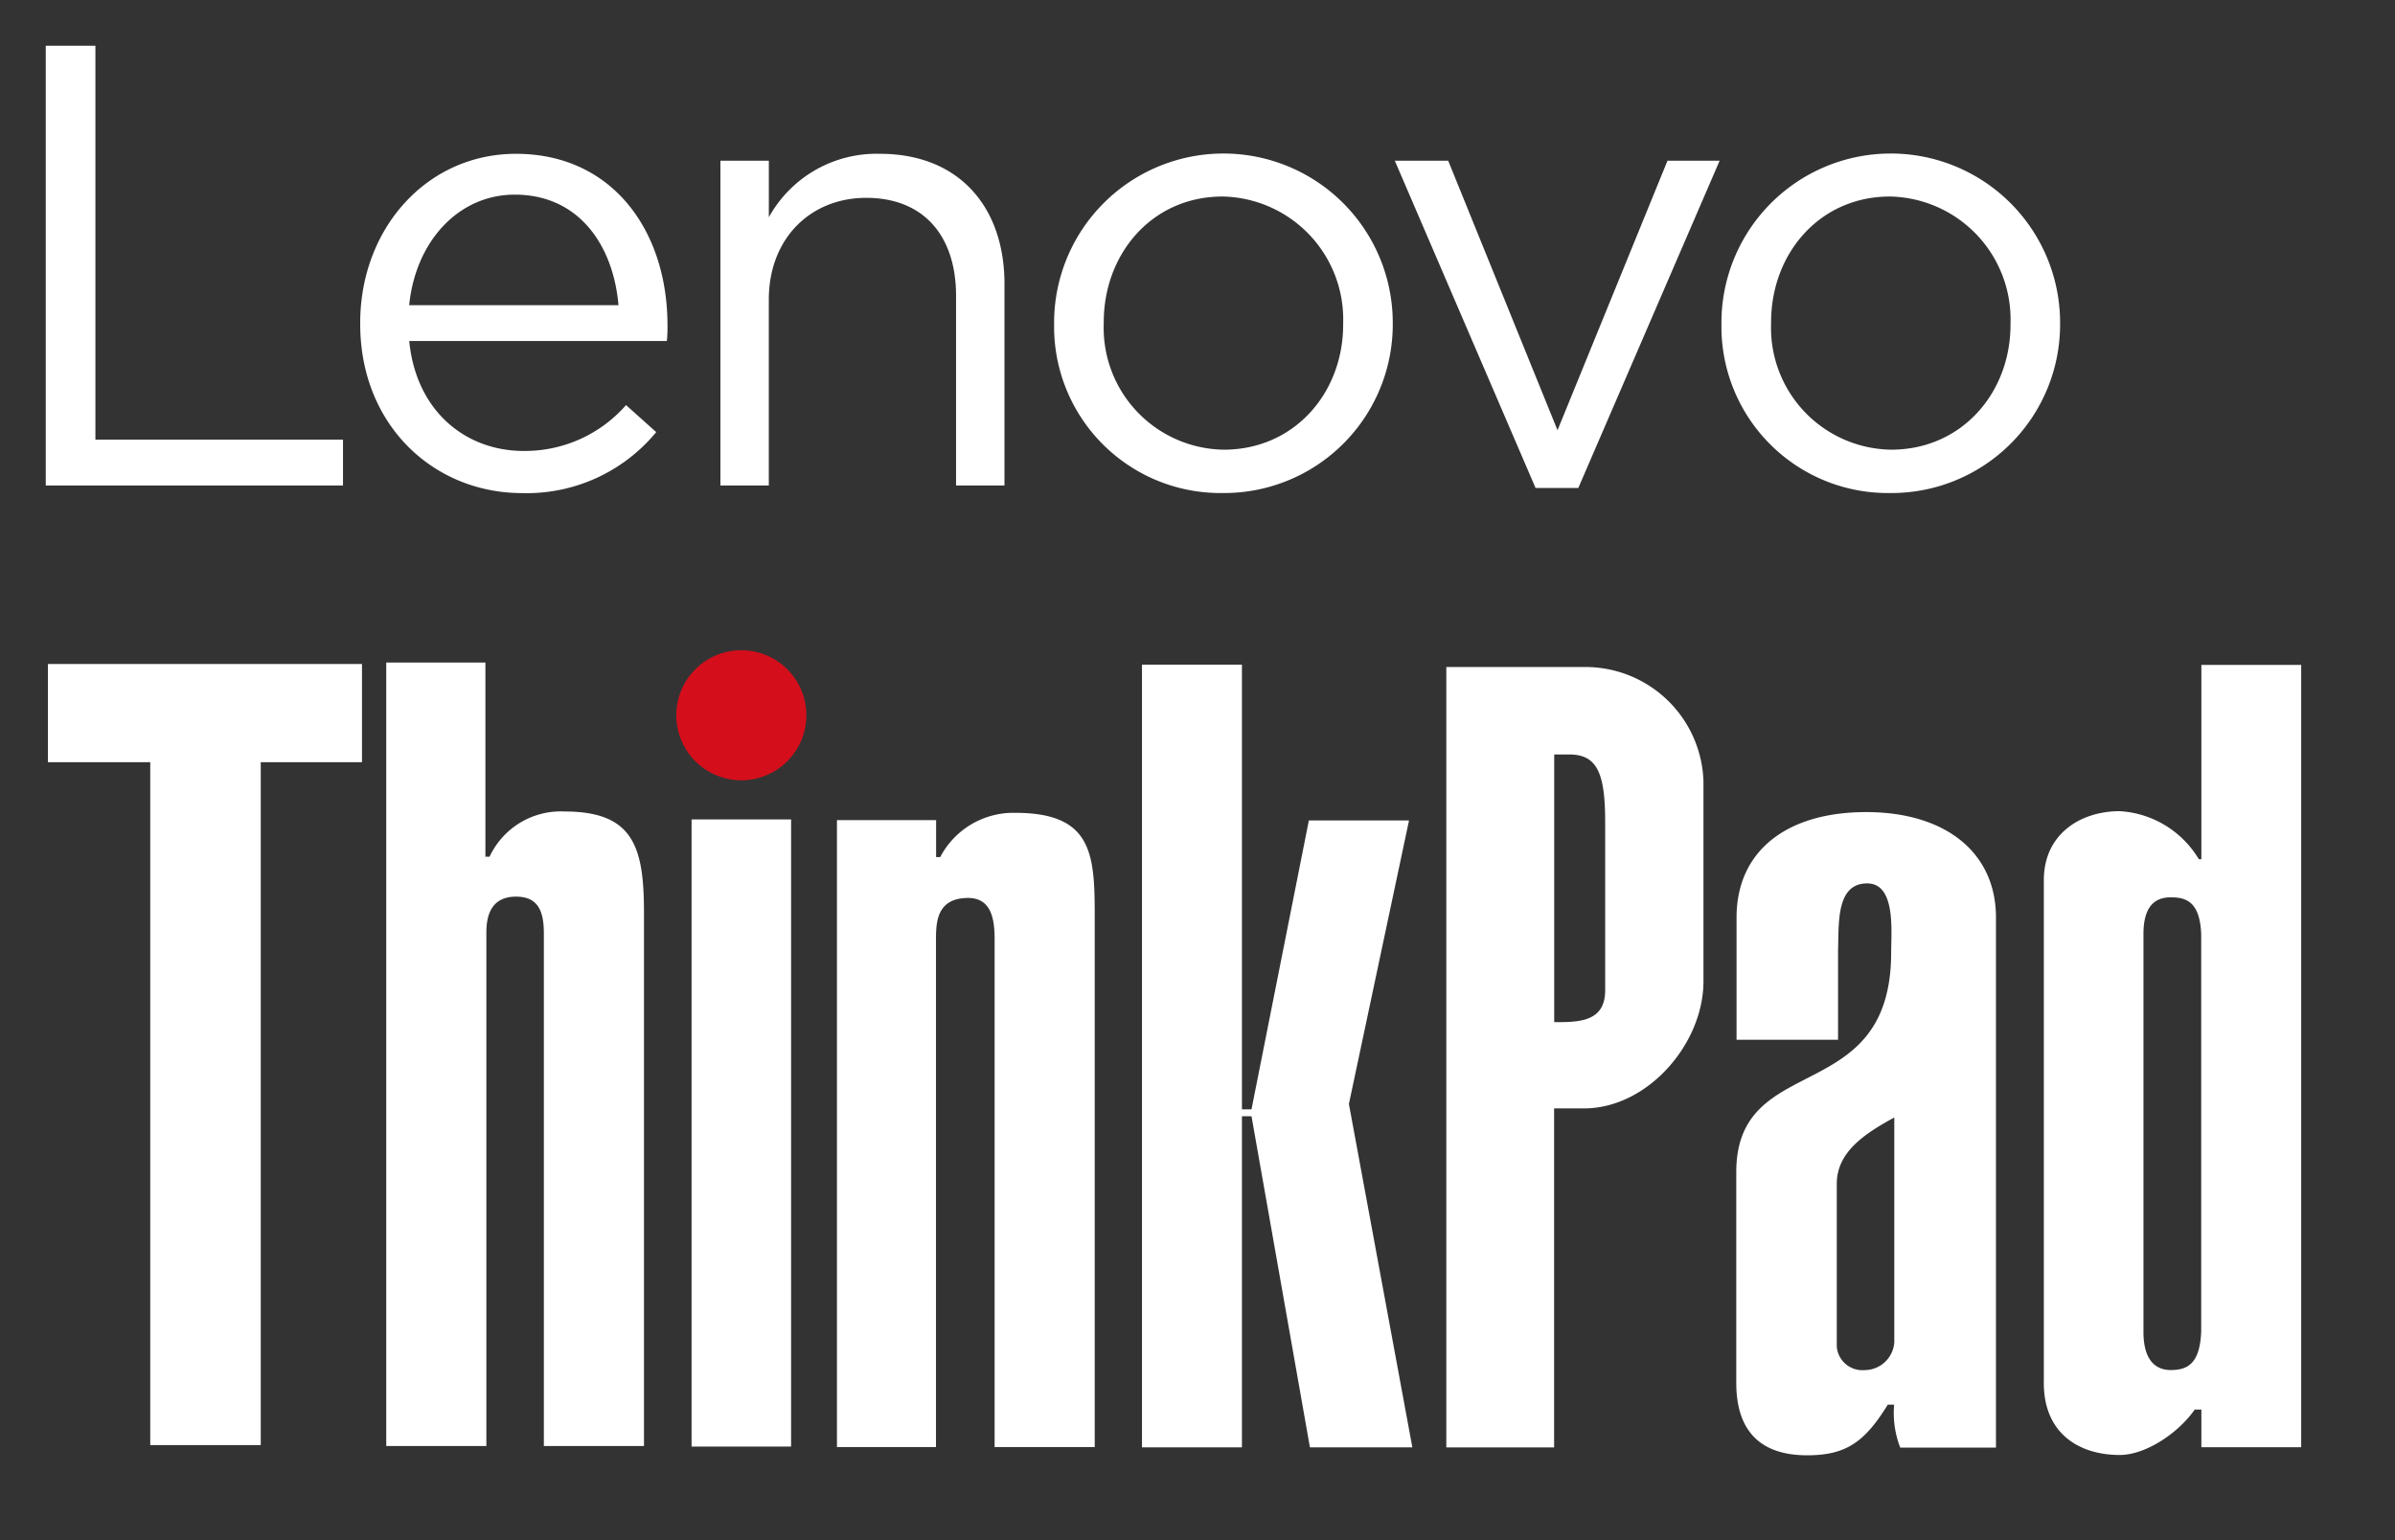
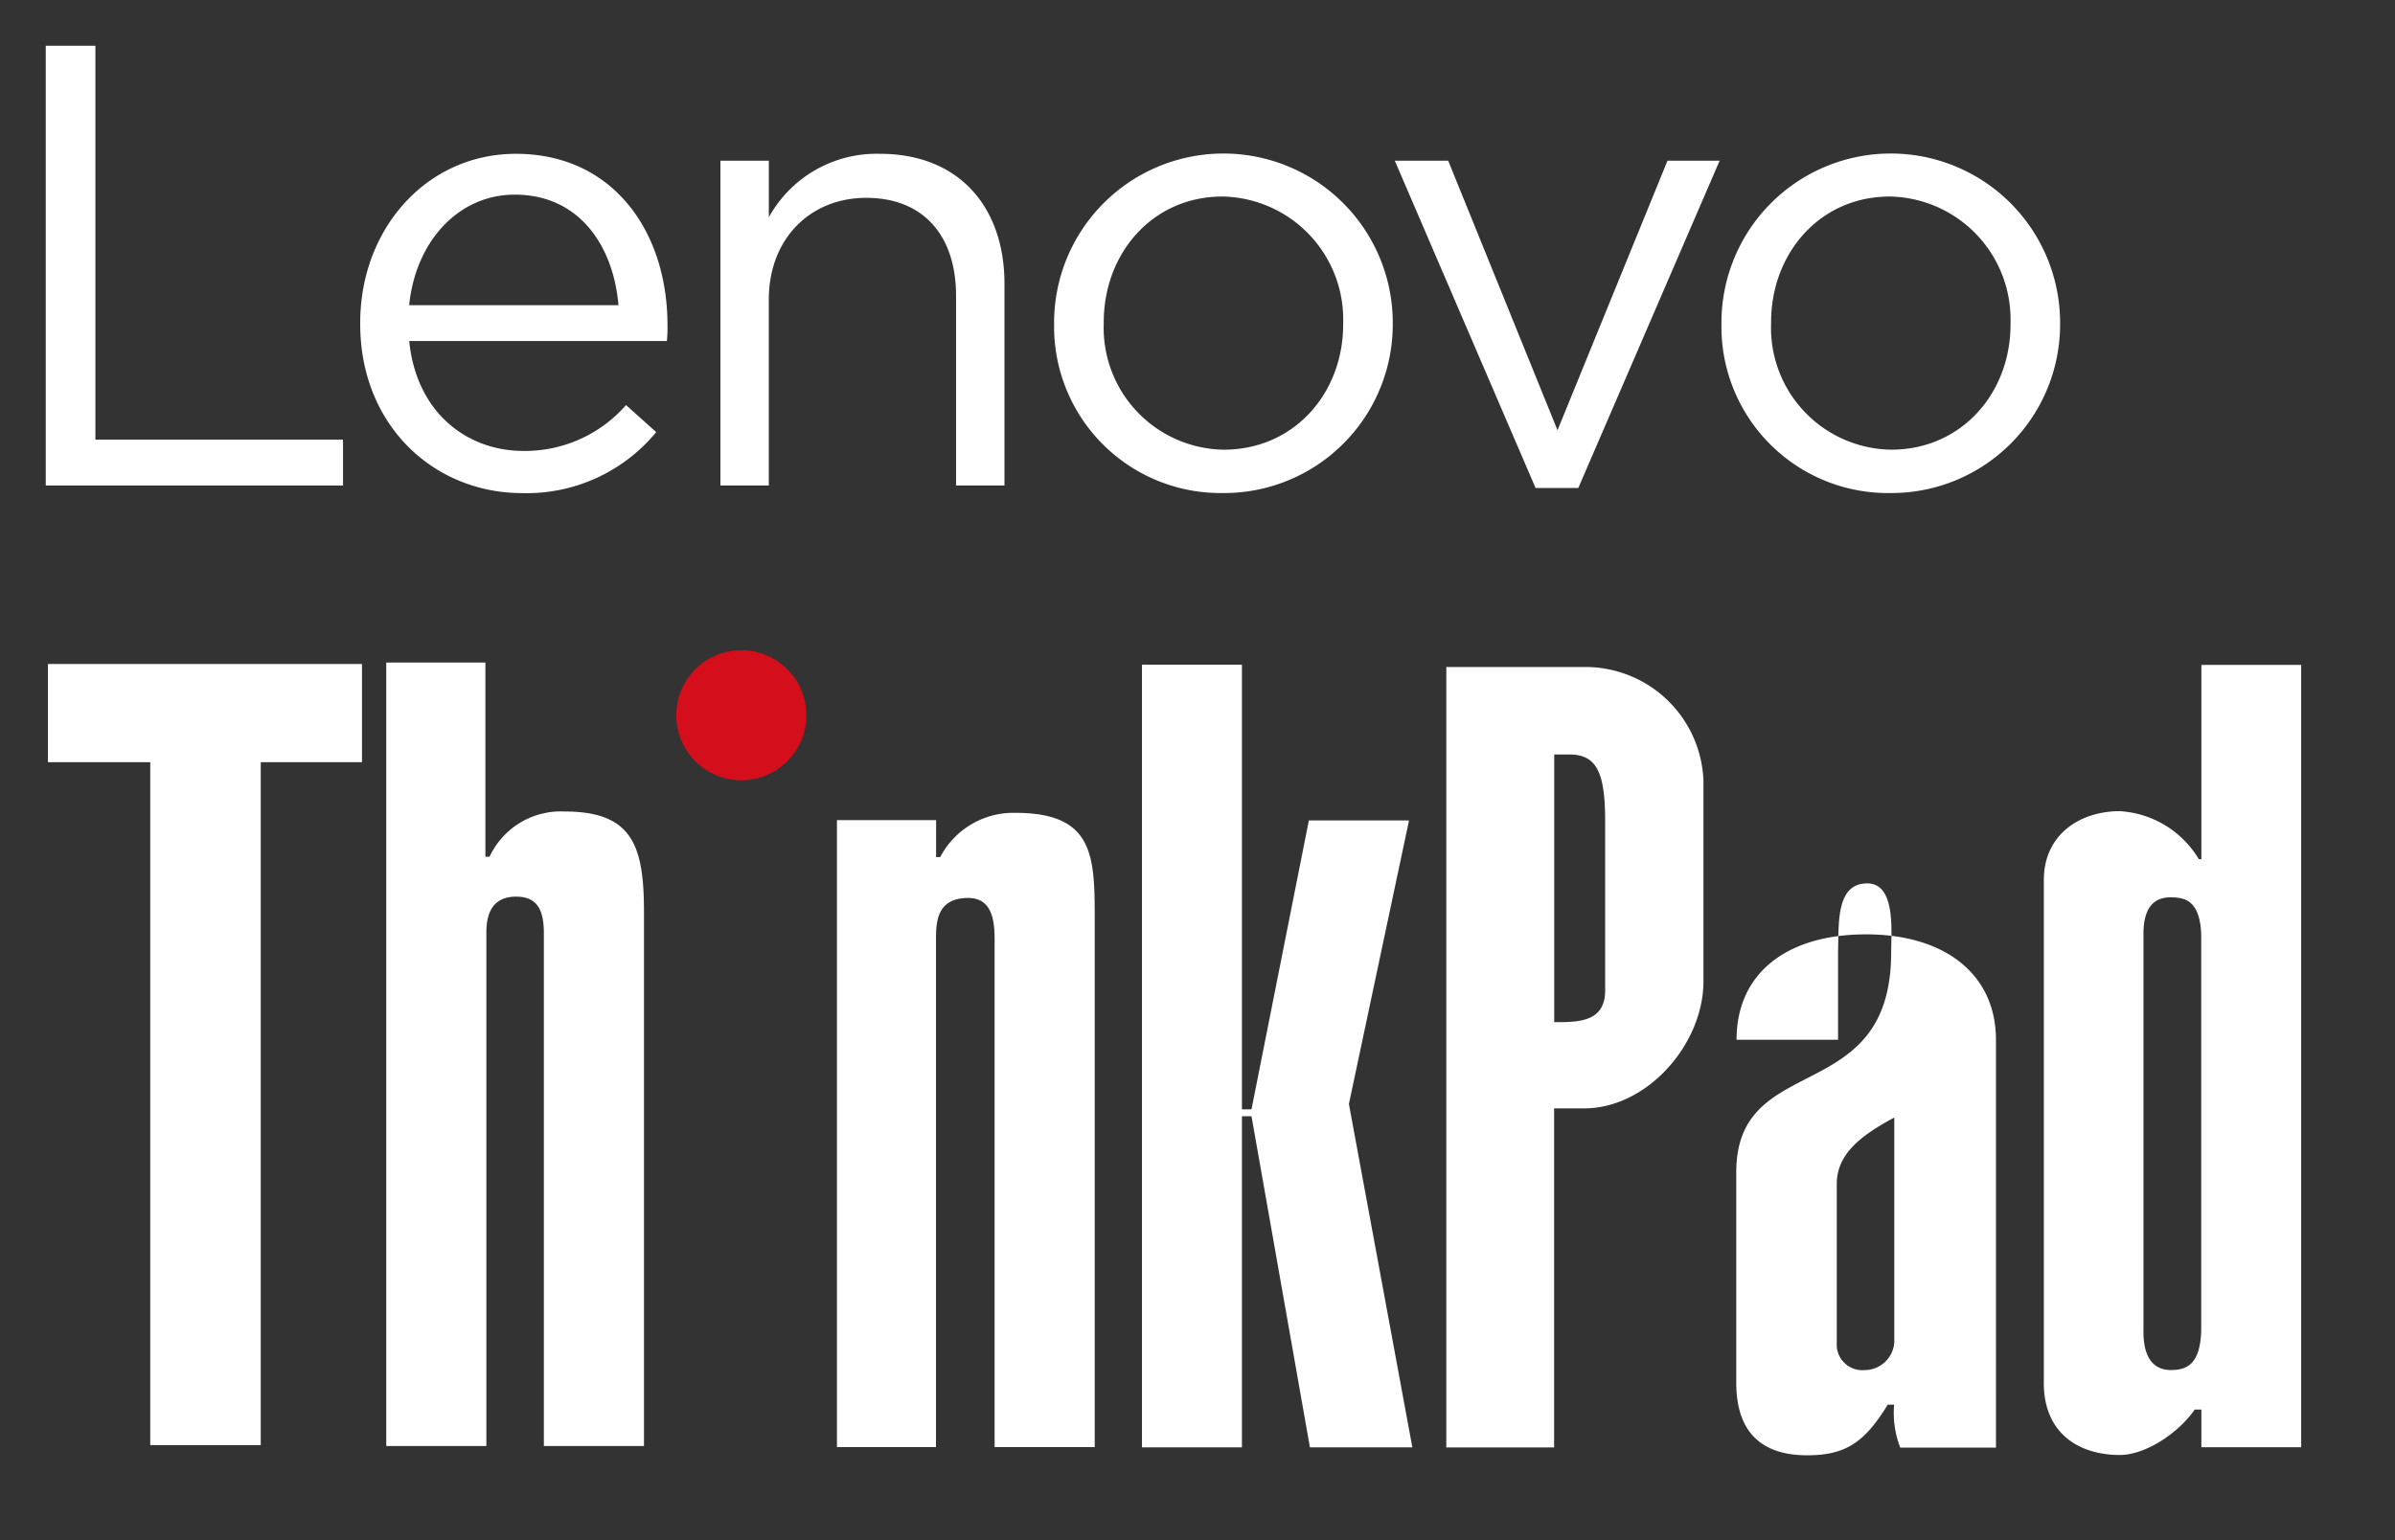
<svg xmlns="http://www.w3.org/2000/svg" width="157" height="101" viewBox="0 0 157 101">
  <rect x="0" y="0" width="157" height="101" fill="#333333" stroke="none" />
  <defs>
    <clipPath id="clip-lenovo-thinkpad-white-logo">
      <rect width="157" height="101" />
    </clipPath>
  </defs>
  <g id="lenovo-thinkpad-white-logo" clip-path="url(#clip-lenovo-thinkpad-white-logo)">
    <g id="Group_240" data-name="Group 240" transform="translate(3 3)">
      <path id="Path_1576" data-name="Path 1576" d="M49.86,43.9a4.263,4.263,0,1,1-4.26-4.261A4.263,4.263,0,0,1,49.86,43.9" fill="#d50e1b" />
      <path id="Path_1577" data-name="Path 1577" d="M98.884,64.026c1.594,0,3.34,0,3.34-2.087V50.911c0-3.2-.513-4.439-2.363-4.439h-.977Zm9.784-2.683c0,4.112-3.671,8.338-7.832,8.338H98.877v22.23H91.81V40.738h9.025a7.746,7.746,0,0,1,7.832,7.451V61.343Z" fill="#fff" />
-       <path id="Path_1578" data-name="Path 1578" d="M121.177,70.28c-2,1.083-3.753,2.279-3.771,4.325V85.3a1.681,1.681,0,0,0,1.82,1.541,1.954,1.954,0,0,0,1.951-1.821Zm6.665,21.644h-6.275a6.272,6.272,0,0,1-.4-2.819h-.415c-1.507,2.44-2.72,3.323-5.287,3.323-3.124,0-4.647-1.655-4.647-4.752V73.86c0-8.027,10.154-4.177,10.154-14.413,0-1.361.319-4.52-1.572-4.52-2.048,0-1.852,2.617-1.91,4.422v5.829h-6.653V57.161c0-4.349,3.271-6.91,8.492-6.91s8.513,2.664,8.513,6.91V91.925Z" fill="#fff" />
+       <path id="Path_1578" data-name="Path 1578" d="M121.177,70.28c-2,1.083-3.753,2.279-3.771,4.325V85.3a1.681,1.681,0,0,0,1.82,1.541,1.954,1.954,0,0,0,1.951-1.821Zm6.665,21.644h-6.275a6.272,6.272,0,0,1-.4-2.819h-.415c-1.507,2.44-2.72,3.323-5.287,3.323-3.124,0-4.647-1.655-4.647-4.752V73.86c0-8.027,10.154-4.177,10.154-14.413,0-1.361.319-4.52-1.572-4.52-2.048,0-1.852,2.617-1.91,4.422v5.829h-6.653c0-4.349,3.271-6.91,8.492-6.91s8.513,2.664,8.513,6.91V91.925Z" fill="#fff" />
      <path id="Path_1579" data-name="Path 1579" d="M137.511,84.277c-.018,1.935.813,2.56,1.785,2.56,1.055,0,1.925-.359,2-2.56V58.283c-.078-2.2-1.028-2.442-2-2.442-1.19,0-1.785.782-1.785,2.4ZM147.85,91.9h-6.543V89.428h-.436c-1.065,1.538-3.215,2.979-4.912,2.979-2.7,0-5.054-1.441-4.979-4.883V54.707c0-2.97,2.345-4.516,4.979-4.516a6.479,6.479,0,0,1,5.18,3.149h.168V40.6h6.543Z" fill="#fff" />
      <path id="Path_1580" data-name="Path 1580" d="M20.729,40.54v6.439H14.093v44.78H6.849V46.979H.142V40.54Z" fill="#fff" />
      <path id="Path_1581" data-name="Path 1581" d="M28.815,53.178h.277a5.152,5.152,0,0,1,4.916-2.966c4.492,0,5.207,2.289,5.207,6.617V91.82H32.652V58.226c0-1.4-.325-2.431-1.818-2.431-1.66,0-1.951,1.274-1.951,2.364v33.66H22.32V40.447h6.5V53.179Z" fill="#fff" />
-       <rect id="Rectangle_16" data-name="Rectangle 16" width="6.523" height="41.123" transform="translate(42.335 50.733)" fill="#fff" />
      <path id="Path_1582" data-name="Path 1582" d="M51.865,50.778h6.5V53.2h.27a5.417,5.417,0,0,1,4.921-2.9c5.264,0,5.207,2.934,5.207,7.261V91.892H62.2V58.568c0-1.312-.224-2.686-1.735-2.686-2.019,0-2.108,1.533-2.108,2.686V91.892H51.865Z" fill="#fff" />
      <path id="Path_1583" data-name="Path 1583" d="M71.86,91.907V40.585h6.553V69.742h.627L82.8,50.8h6.566L85.425,69.391l4.159,22.516H82.87L79.04,70.194h-.627V91.907Z" fill="#fff" />
      <path id="Path_1584" data-name="Path 1584" d="M0,0H3.254V25.829H19.485v3.007H0Z" fill="#fff" />
      <path id="Path_1585" data-name="Path 1585" d="M20.613,18.249v-.082c0-6.138,4.325-11.081,10.215-11.081,6.3,0,9.928,5.026,9.928,11.246a8.408,8.408,0,0,1-.041,1.029H23.826c.453,4.615,3.707,7.209,7.5,7.209a8.811,8.811,0,0,0,6.713-3.007l1.978,1.772a11,11,0,0,1-8.775,4c-5.849,0-10.629-4.491-10.629-11.082Zm16.93-1.235c-.329-3.872-2.553-7.251-6.8-7.251-3.707,0-6.508,3.09-6.92,7.251Z" fill="#fff" />
      <path id="Path_1586" data-name="Path 1586" d="M44.225,7.539H47.4v3.707a8.063,8.063,0,0,1,7.291-4.16c5.148,0,8.155,3.46,8.155,8.526V28.836H59.673V16.4c0-3.955-2.142-6.427-5.891-6.427-3.666,0-6.384,2.678-6.384,6.672V28.836H44.225Z" fill="#fff" />
      <path id="Path_1587" data-name="Path 1587" d="M66.1,18.29v-.082a11.1,11.1,0,1,1,22.2-.082v.082a11.058,11.058,0,0,1-11,11.122h-.17A10.91,10.91,0,0,1,66.1,18.29m18.948,0v-.082a8.059,8.059,0,0,0-7.909-8.321c-4.613,0-7.785,3.748-7.785,8.239v.082a7.989,7.989,0,0,0,7.868,8.279c4.613,0,7.826-3.707,7.826-8.2Z" fill="#fff" />
      <path id="Path_1588" data-name="Path 1588" d="M88.434,7.539h3.5L99.1,25.211l7.209-17.672h3.418L100.462,29h-2.8Z" fill="#fff" />
      <path id="Path_1589" data-name="Path 1589" d="M109.846,18.29v-.082a11.1,11.1,0,0,1,22.2-.082v.082A11.057,11.057,0,0,1,121.055,29.33h-.169a10.911,10.911,0,0,1-11.04-11.04Zm18.949,0v-.082a8.059,8.059,0,0,0-7.909-8.321c-4.613,0-7.785,3.748-7.785,8.239v.082a7.99,7.99,0,0,0,7.869,8.279c4.613,0,7.826-3.707,7.826-8.2Z" fill="#fff" />
    </g>
  </g>
</svg>